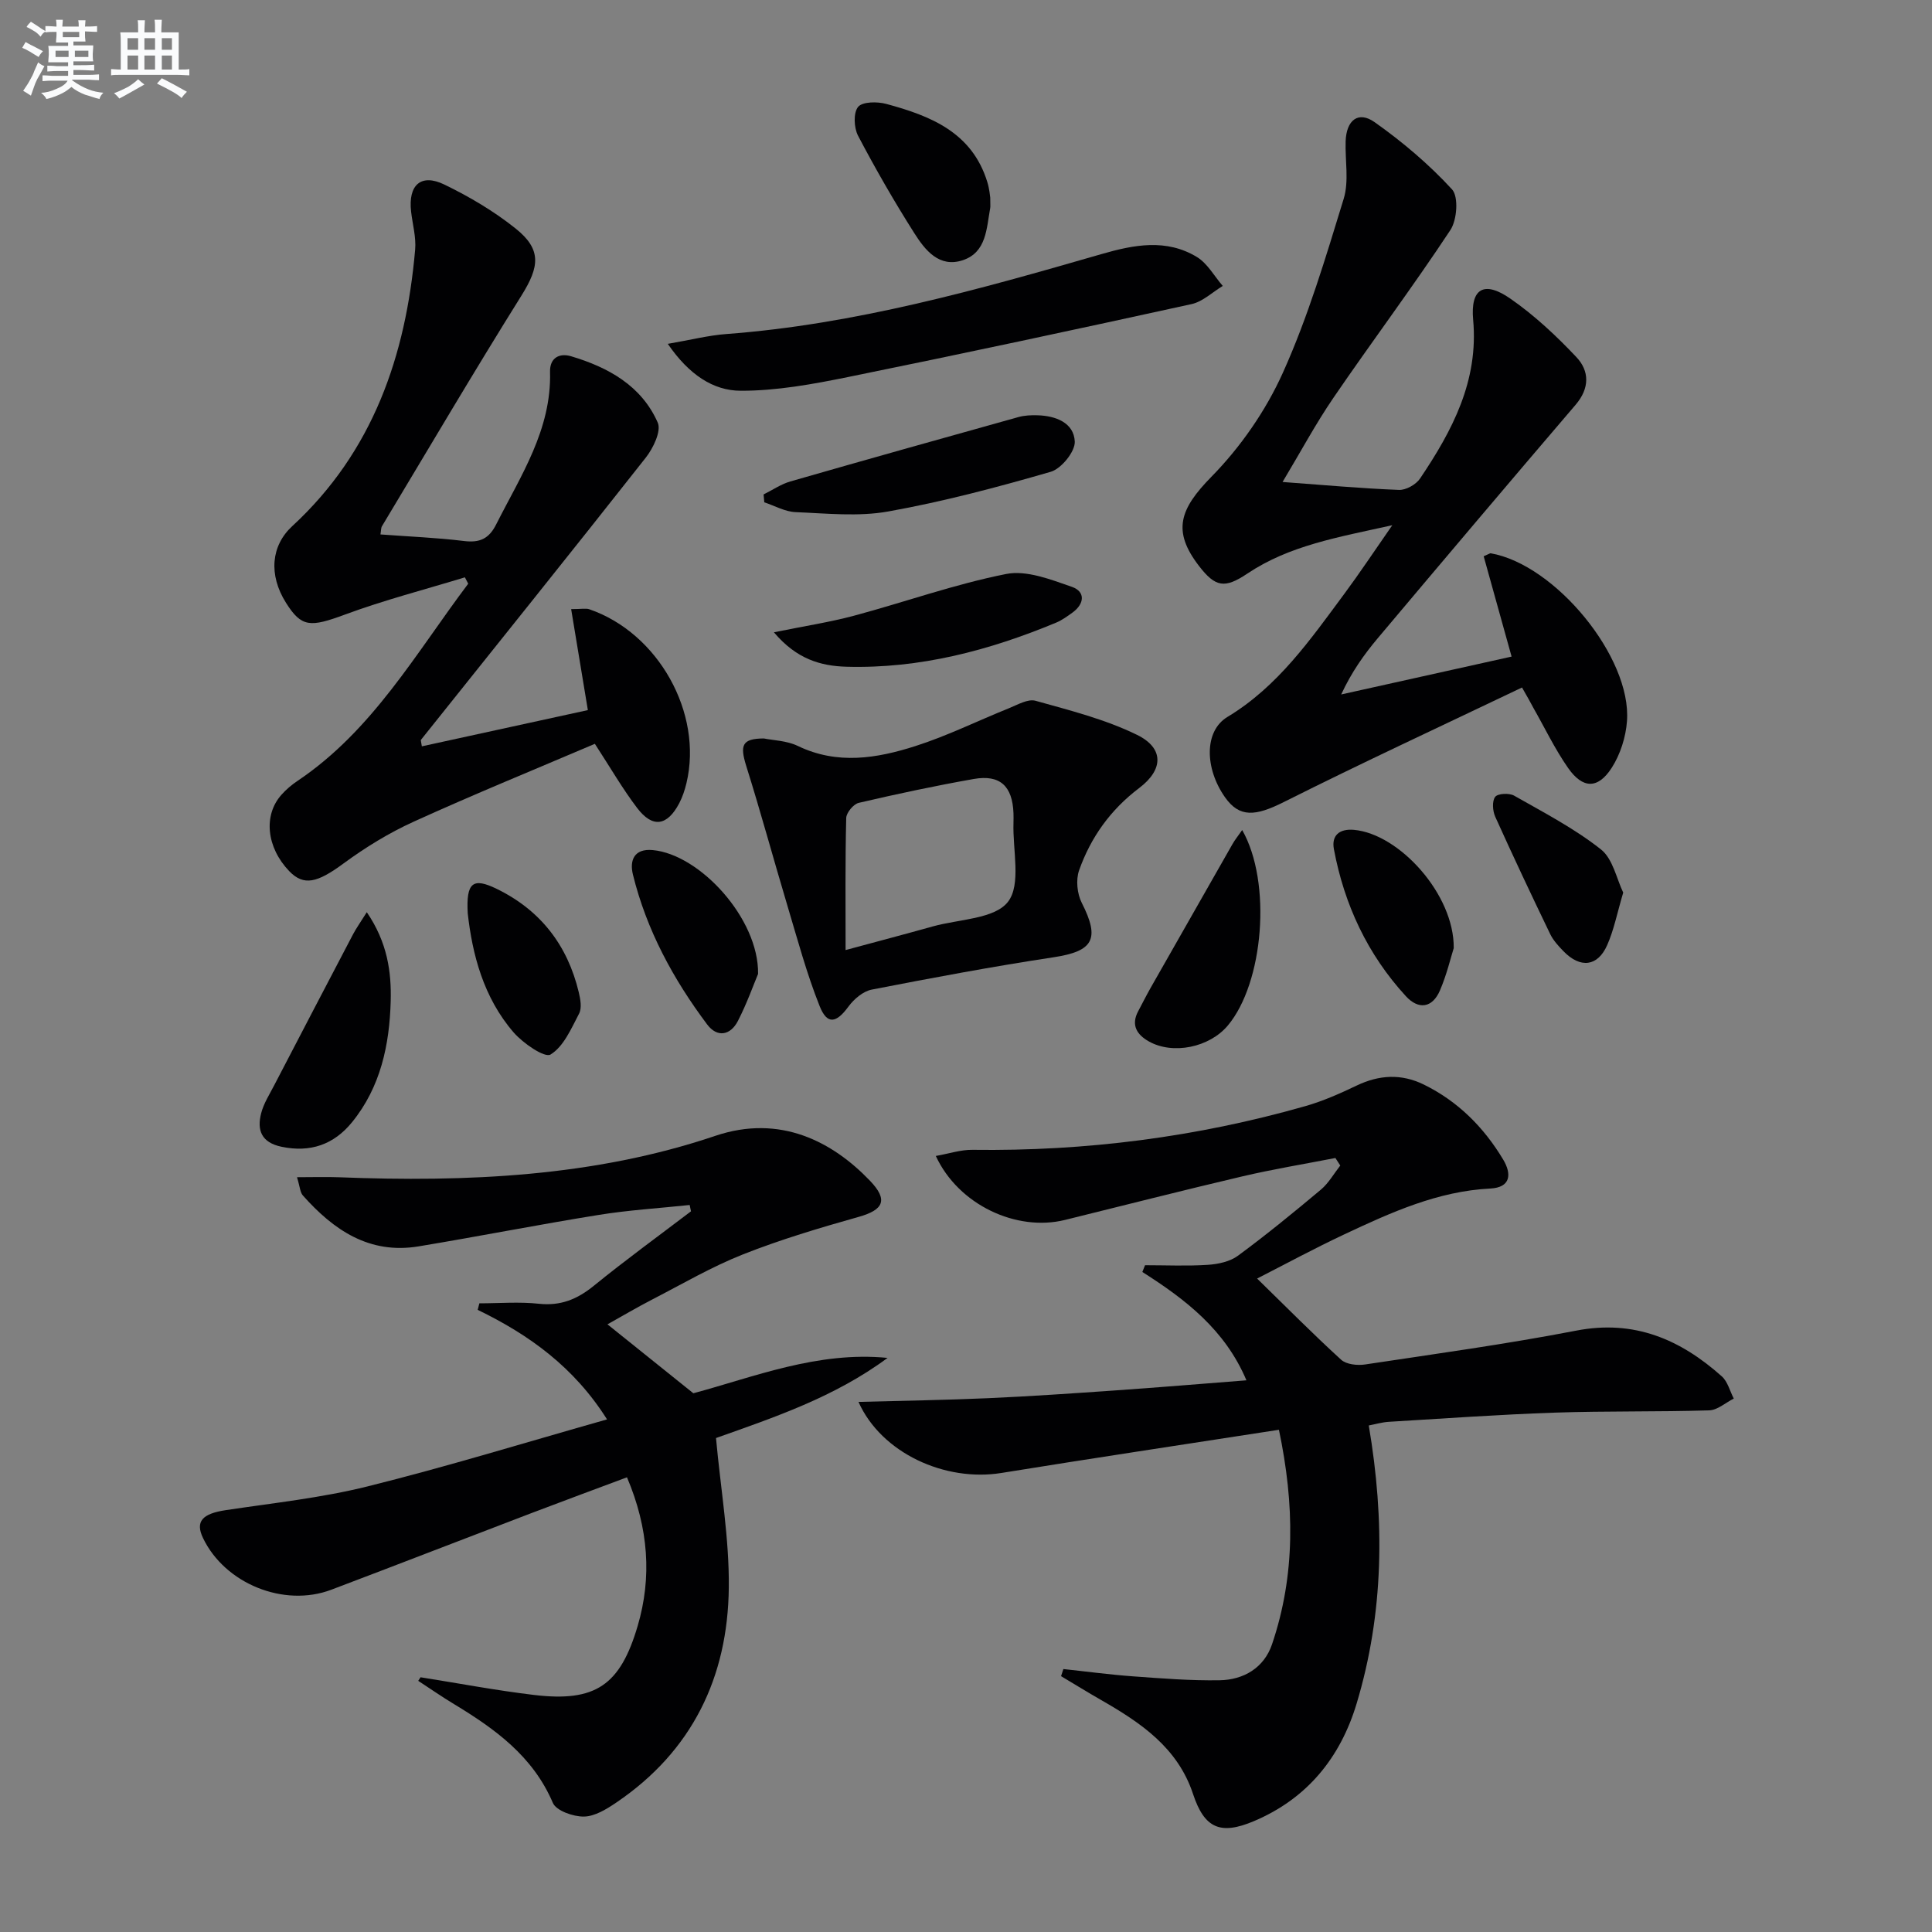
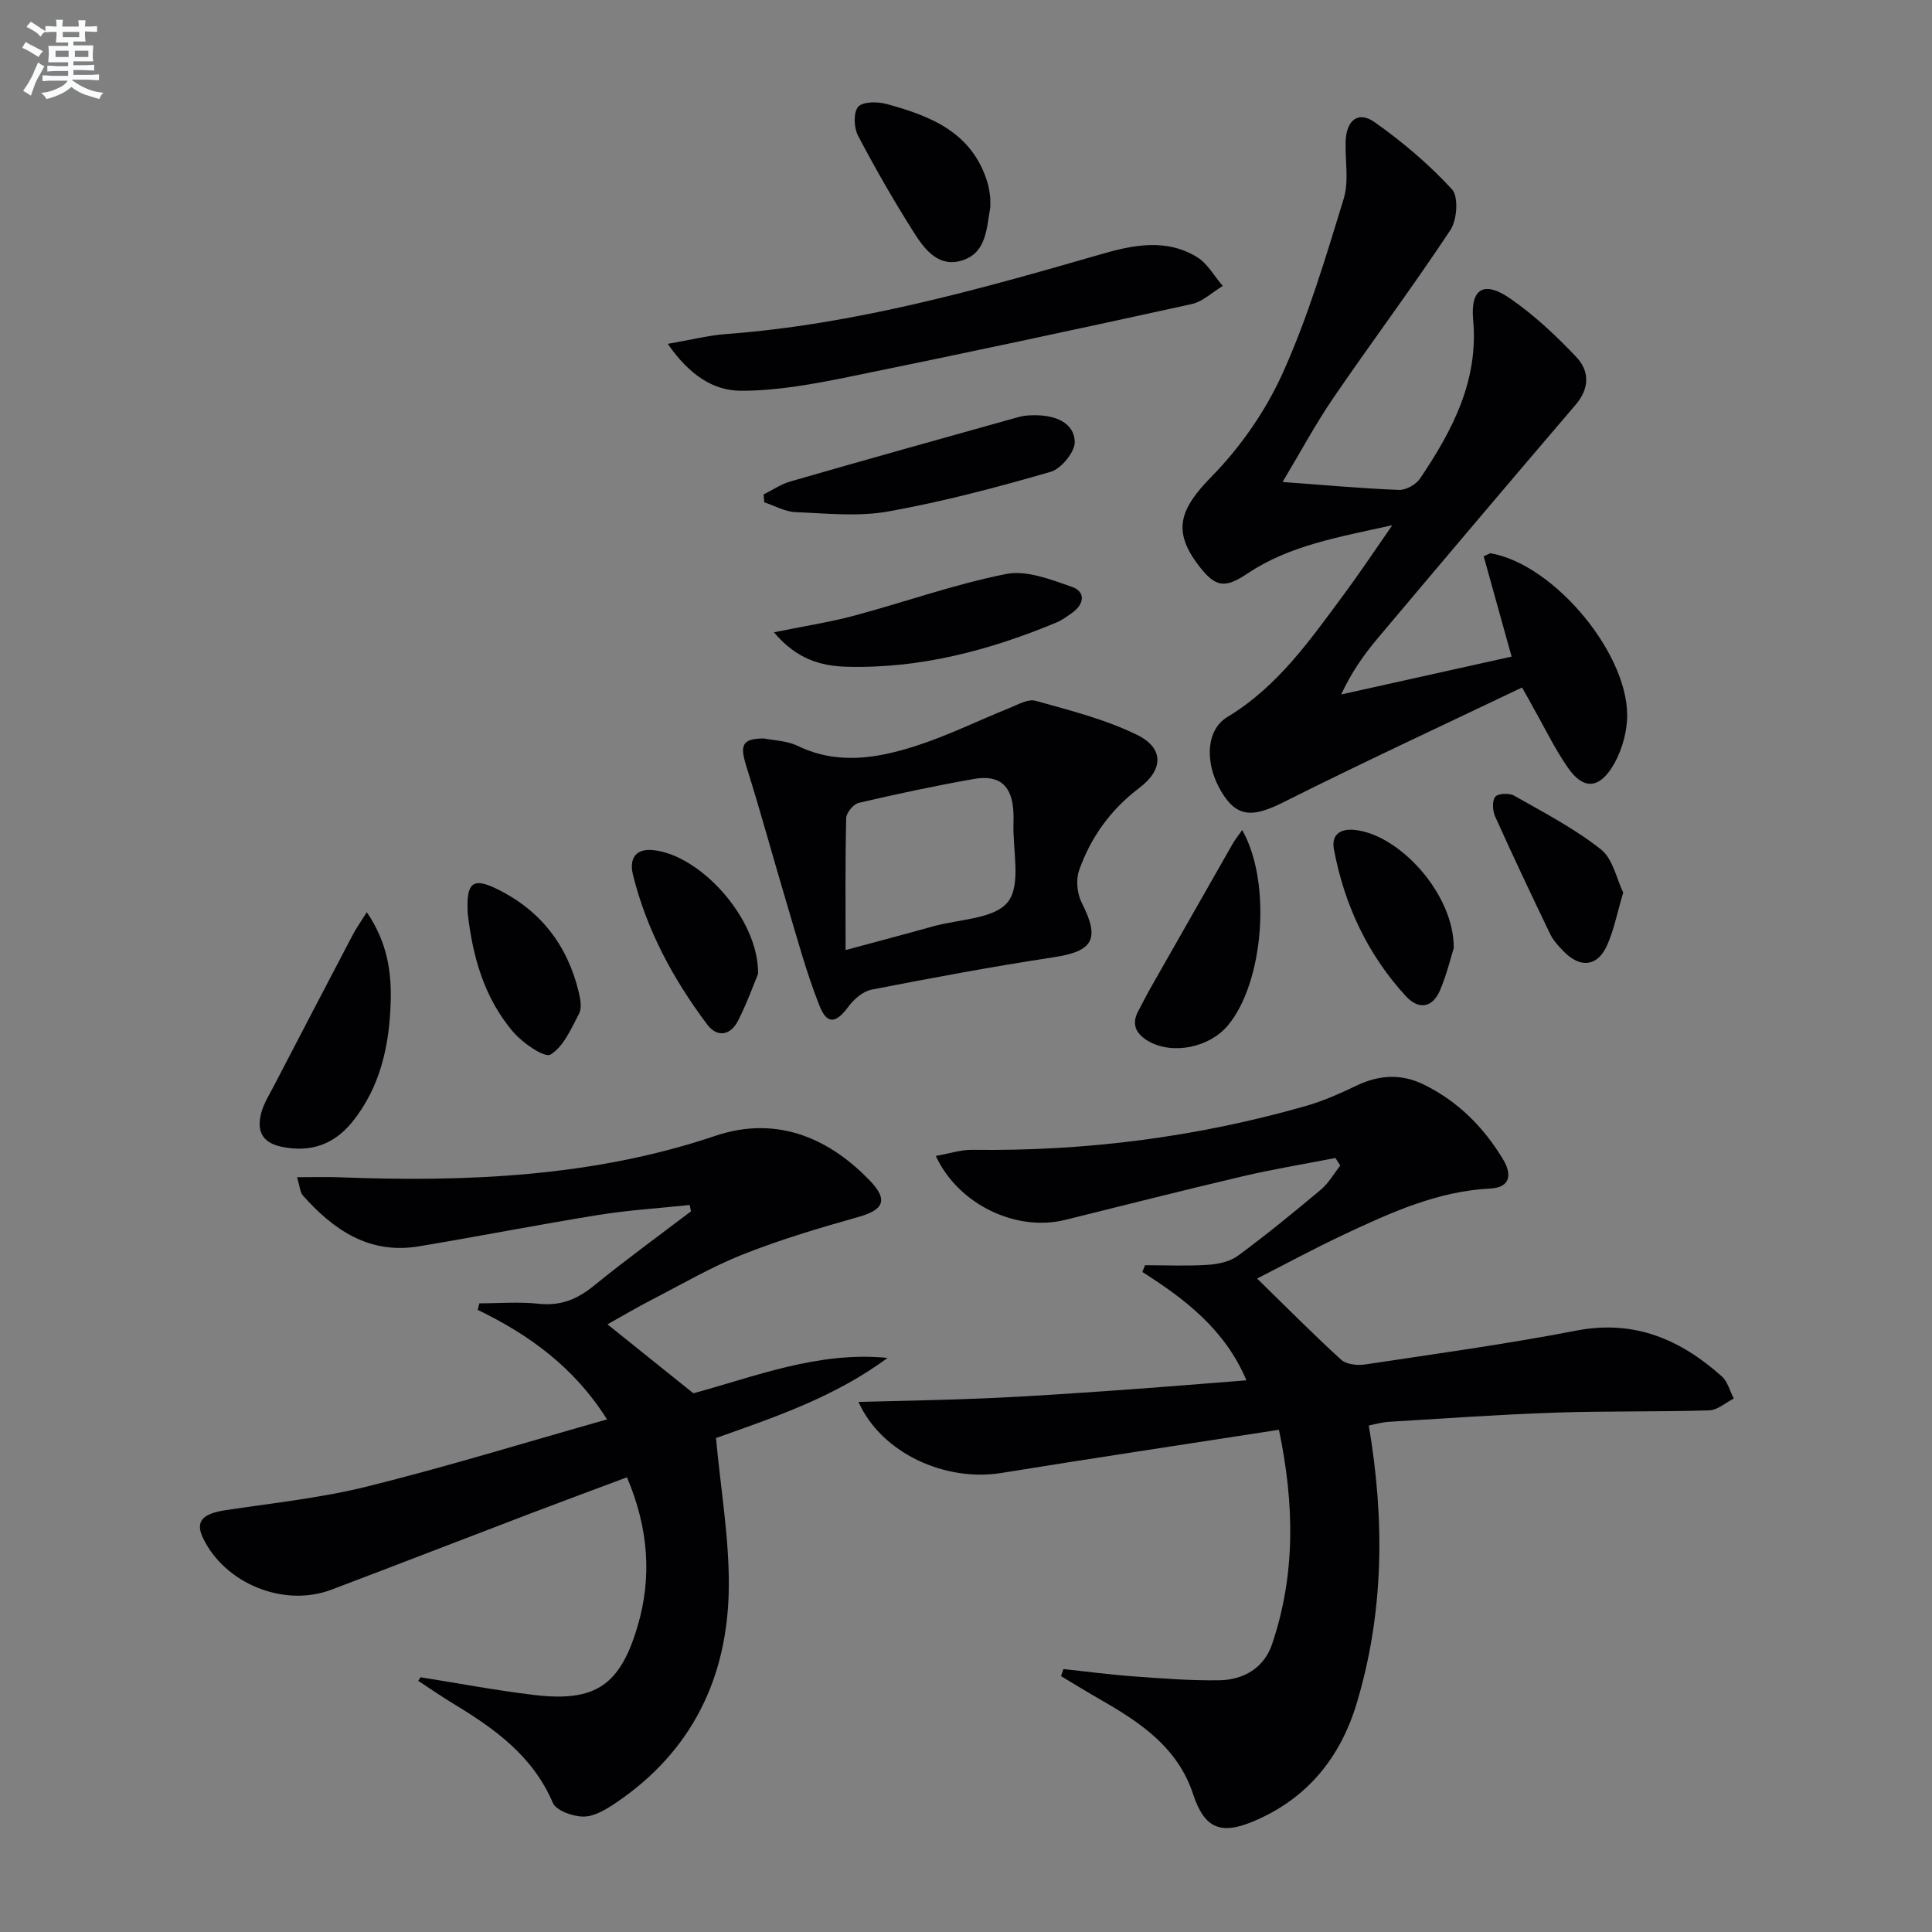
<svg xmlns="http://www.w3.org/2000/svg" enable-background="new 0 0 400 400" viewBox="0 0 400 400">
  <rect x="0" y="0" width="400" height="400" fill="#808080" stroke="none" />
  <g fill="#010103">
    <path d="m264.79 296.02c-19.78 3.07-38.63 5.89-57.45 8.94-11.67 1.89-24.86-4.1-29.6-14.71 9.24-.25 18.03-.38 26.82-.77 8.8-.39 17.58-1 26.37-1.61 8.9-.62 17.79-1.36 27.13-2.09-4.43-10.48-12.64-16.77-21.55-22.43.19-.47.37-.93.56-1.4 4.34 0 8.69.2 13-.08 2.13-.14 4.58-.66 6.24-1.89 5.89-4.34 11.56-8.98 17.17-13.68 1.6-1.35 2.69-3.31 4.01-4.99-.34-.52-.67-1.04-1.01-1.56-6.42 1.25-12.88 2.31-19.24 3.8-12.27 2.88-24.49 6-36.73 9.02-10.06 2.49-22.08-3.12-26.76-13.24 2.7-.47 5.16-1.31 7.6-1.27 23.42.31 46.4-2.63 68.91-9.05 3.65-1.04 7.18-2.61 10.61-4.25 4.67-2.24 9.26-2.49 13.9-.22 7.08 3.47 12.44 8.85 16.45 15.54 1.77 2.96 1.6 5.77-2.65 5.99-10.91.55-20.57 4.95-30.18 9.46-6.27 2.94-12.36 6.24-18.12 9.18 5.96 5.82 11.54 11.46 17.39 16.8 1.08.99 3.36 1.23 4.96.99 14.6-2.2 29.24-4.21 43.73-7.01 11.99-2.32 21.54 1.81 30.12 9.46 1.23 1.09 1.68 3.05 2.49 4.61-1.7.85-3.37 2.39-5.1 2.44-10.64.33-21.31.11-31.95.47-11.46.39-22.91 1.21-34.36 1.9-1.44.09-2.85.51-4.16.76 3.34 19.67 3.14 38.8-2.52 57.59-3.37 11.18-10.24 19.68-21.29 24.34-6.9 2.91-10.22 1.49-12.57-5.62-3.18-9.62-10.84-14.77-19.02-19.46-2.8-1.6-5.54-3.3-8.31-4.95.16-.49.32-.98.48-1.47 4.81.51 9.61 1.16 14.43 1.51 5.96.43 11.95.91 17.91.81 5.01-.08 9.22-2.6 10.86-7.45 4.87-14.37 4.67-28.95 1.43-44.41z" />
    <path d="m87.07 347.26c7.82 1.24 15.62 2.72 23.48 3.66 12.76 1.53 17.86-2.01 21.48-14.31 2.94-10.02 2.28-20.14-2.22-30.75-6.59 2.47-13.22 4.91-19.83 7.43-13.81 5.27-27.58 10.62-41.4 15.85-9.81 3.71-22.03-1.27-26.55-10.71-1.64-3.43-.15-5.04 4.71-5.77 9.83-1.48 19.79-2.53 29.41-4.93 16.4-4.08 32.58-9.06 49.53-13.86-6.83-10.83-16.13-17.52-26.78-22.68.12-.45.23-.9.35-1.35 4.11 0 8.26-.35 12.33.09 4.5.48 7.93-.93 11.36-3.72 6.55-5.33 13.39-10.3 20.12-15.42-.09-.44-.18-.87-.27-1.31-6.29.67-12.63 1.05-18.86 2.06-12.45 2-24.84 4.45-37.28 6.51-10.18 1.68-17.59-3.38-23.95-10.55-.57-.64-.59-1.76-1.21-3.77 3.28 0 6-.09 8.7.01 26.41 1.04 52.86-.11 77.89-8.57 13.47-4.55 24.31 1.23 32.03 9.28 3.82 3.98 2.83 6.03-2.29 7.48-8.09 2.28-16.19 4.69-24 7.78-6.48 2.56-12.56 6.13-18.77 9.33-3.22 1.66-6.34 3.51-9.28 5.15 5.77 4.63 11.43 9.17 17.78 14.27 12.45-3.33 25.7-8.75 40.21-7.32-11 8.16-23.71 12.39-35.52 16.59.97 10.62 2.76 20.8 2.65 30.96-.19 18.52-7.57 33.86-23.28 44.5-2.02 1.37-4.46 2.88-6.72 2.91-2.2.03-5.73-1.2-6.43-2.84-4.13-9.67-11.98-15.31-20.47-20.45-2.52-1.52-4.93-3.2-7.4-4.81.16-.23.32-.48.48-.74z" />
    <path d="m315.12 142.34c-16.55 7.91-33.07 15.56-49.33 23.72-5.88 2.95-9.17 3.26-12.17-1-4.2-5.97-4.35-13.69.5-16.62 10.49-6.32 17.19-16.04 24.22-25.51 3.15-4.25 6.08-8.67 9.92-14.19-11.26 2.5-21.29 4.18-30 10.01-4.69 3.14-6.61 2.85-10.01-1.56-5.61-7.27-4.01-11.78 2.56-18.48 6.04-6.15 11.27-13.7 14.8-21.55 5.21-11.56 8.86-23.85 12.59-36.01 1.12-3.66.27-7.92.4-11.9.15-4.38 2.62-6.35 6.01-3.95 5.76 4.07 11.25 8.72 16.01 13.9 1.4 1.52 1.05 6.35-.34 8.44-7.76 11.74-16.21 23.03-24.16 34.65-3.72 5.43-6.84 11.27-10.58 17.5 8.6.63 16.34 1.34 24.1 1.64 1.45.06 3.53-1.11 4.37-2.36 6.67-9.91 12.14-20.19 10.99-32.86-.59-6.5 2.26-8.16 7.69-4.39 4.98 3.45 9.51 7.69 13.68 12.11 2.71 2.87 2.79 6.43-.16 9.88-13.72 16.03-27.34 32.15-40.93 48.29-2.86 3.4-5.44 7.02-7.6 11.68 11.68-2.6 23.37-5.2 35.28-7.84-2.08-7.46-3.95-14.2-5.78-20.77 1.16-.5 1.31-.64 1.44-.62 13.37 2.32 29.2 21.53 28.23 34.74-.24 3.31-1.38 6.91-3.17 9.69-2.86 4.43-6 4.35-9.03.01-2.74-3.93-4.83-8.31-7.21-12.49-.51-.97-1.06-1.95-2.32-4.16z" />
-     <path d="m78.77 110.65c6.04.45 11.69.67 17.29 1.36 3.26.4 5.17-.45 6.68-3.46 5.07-10.05 11.46-19.59 11.14-31.55-.08-2.96 1.98-3.95 4.36-3.24 7.69 2.29 14.58 6.1 17.94 13.74.77 1.75-.94 5.29-2.47 7.24-15.41 19.57-31.02 38.97-46.56 58.44-.07.09.04.32.19 1.34 11.57-2.52 23.09-5.04 34.37-7.5-1.21-7.34-2.3-13.91-3.46-20.91 2.17 0 3.05-.21 3.76.03 14.29 4.91 23.56 21.49 20.12 35.97-.34 1.44-.82 2.88-1.5 4.19-2.49 4.73-5.52 5.19-8.72.98-3-3.95-5.5-8.28-8.75-13.28-12.33 5.26-25.02 10.44-37.49 16.11-5.11 2.32-10 5.32-14.52 8.64-5.45 4.02-8.25 4.76-11.29 1.59-4.67-4.88-5.38-11.53-1.6-15.78.98-1.11 2.16-2.1 3.39-2.92 15.5-10.43 24.45-26.41 35.29-40.79-.23-.44-.46-.88-.69-1.32-8.3 2.54-16.73 4.71-24.86 7.72-7.15 2.64-8.96 2.67-12.18-2.45-3.65-5.8-3.08-11.83 1.29-15.86 16.71-15.41 23.53-35.27 25.45-57.24.23-2.59-.54-5.27-.84-7.91-.62-5.49 2.04-7.93 6.89-5.58 5.18 2.51 10.26 5.51 14.75 9.1 5.42 4.33 4.95 7.89 1.24 13.84-9.86 15.77-19.3 31.81-28.88 47.75-.25.37-.2.93-.34 1.75z" />
    <path d="m158.15 152.89c1.9.39 4.73.44 7.05 1.56 8.17 3.93 16.34 2.57 24.31.02 6.61-2.11 12.9-5.23 19.36-7.83 1.8-.72 3.95-2 5.53-1.55 7.12 1.99 14.43 3.83 21.02 7.06 5.58 2.73 5.5 7.18.44 11-5.94 4.49-10.03 10.21-12.45 17.06-.69 1.96-.4 4.84.56 6.72 3.81 7.5 2.4 10.01-5.82 11.26-12.61 1.91-25.16 4.26-37.68 6.7-1.78.35-3.67 1.96-4.8 3.5-2.52 3.44-4.4 3.84-5.97-.08-2.69-6.74-4.58-13.81-6.67-20.78-2.89-9.65-5.52-19.37-8.54-28.98-1.32-4.26-.88-5.64 3.66-5.66zm16.92 43.81c6.32-1.71 12.21-3.26 18.07-4.9 5.39-1.5 12.78-1.52 15.55-5.09 2.78-3.59.95-10.75 1.14-16.35.02-.66.02-1.33 0-1.99-.21-5.62-2.78-8.05-8.23-7.09-7.98 1.41-15.91 3.1-23.8 4.94-1.09.25-2.58 2.04-2.6 3.15-.22 8.93-.13 17.88-.13 27.33z" />
    <path d="m138.26 71.19c4.83-.83 8.44-1.76 12.1-2.03 26.66-2 52.21-9.19 77.71-16.56 6.71-1.94 13.42-3.23 19.75.62 2.18 1.33 3.58 3.95 5.34 5.98-2.14 1.29-4.14 3.25-6.46 3.76-23.64 5.19-47.31 10.26-71.03 15.08-7.37 1.5-14.92 2.89-22.37 2.86-5.61-.03-10.64-3.29-15.04-9.71z" />
    <path d="m158.09 102.37c1.84-.91 3.6-2.13 5.54-2.69 15.72-4.52 31.47-8.94 47.22-13.33 1.25-.35 2.63-.41 3.94-.37 3.8.1 7.55 1.55 7.73 5.43.1 2.08-2.79 5.64-4.98 6.27-11.08 3.21-22.28 6.18-33.62 8.21-6.22 1.12-12.81.4-19.22.14-2.18-.09-4.31-1.32-6.46-2.03-.06-.55-.11-1.09-.15-1.63z" />
    <path d="m75.94 188.86c4.28 6.28 5.11 12.37 4.95 18.41-.24 9.03-2.09 17.81-8.01 25.08-3.75 4.61-8.61 6.33-14.61 5.07-4.14-.87-5.11-3.41-4.2-6.93.52-2.04 1.73-3.91 2.71-5.81 5.42-10.42 10.85-20.84 16.31-31.24.67-1.27 1.51-2.44 2.85-4.58z" />
    <path d="m160.23 130.91c6.32-1.29 11.52-2.08 16.57-3.43 10.52-2.82 20.85-6.53 31.5-8.64 4.23-.84 9.25 1.14 13.62 2.66 2.83.98 2.64 3.51.11 5.34-1.07.77-2.17 1.57-3.37 2.07-13.88 5.77-28.22 9.55-43.39 9.13-5.35-.15-10.35-1.57-15.04-7.13z" />
    <path d="m257.18 171.85c6.18 10.83 4.44 31.65-2.98 40.48-3.8 4.53-11.36 6.1-16.37 3.27-2.42-1.37-3.72-3.35-2.19-6.22.86-1.61 1.67-3.24 2.57-4.83 5.65-9.95 11.31-19.89 16.98-29.82.47-.83 1.08-1.58 1.99-2.88z" />
    <path d="m205.02 40.91c0 1.5.05 1.84-.01 2.17-.77 4.2-.75 9.14-5.66 10.79-4.89 1.64-7.83-2.09-10.04-5.58-4.16-6.55-8.04-13.3-11.65-20.17-.87-1.65-1.01-4.76 0-5.99.91-1.1 4-1.12 5.85-.61 9.15 2.47 17.74 5.88 20.9 16.16.44 1.41.56 2.91.61 3.23z" />
    <path d="m156.95 201.64c-.93 2.21-2.3 6.09-4.17 9.73-1.55 3.01-4.29 3.51-6.38.72-7.02-9.37-12.55-19.57-15.36-31.02-.72-2.92.23-5.43 4.1-5.07 9.78.9 21.99 14.22 21.81 25.64z" />
    <path d="m300.98 196.3c-.6 1.88-1.43 5.44-2.85 8.75-1.56 3.65-4.43 4.06-7.06 1.2-7.94-8.65-12.75-18.95-14.9-30.44-.53-2.83 1.12-4.26 4.14-4 9.38.83 20.8 13.36 20.67 24.49z" />
    <path d="m336.07 184.8c-1.26 4.25-1.92 7.71-3.31 10.85-1.97 4.49-5.57 4.89-9.06 1.29-1.03-1.06-2.1-2.22-2.74-3.53-3.89-8.07-7.71-16.16-11.39-24.32-.54-1.2-.68-3.23-.01-4.11.54-.71 2.91-.83 3.92-.25 6.12 3.48 12.45 6.77 17.94 11.1 2.52 1.96 3.28 6.15 4.65 8.97z" />
    <path d="m96.84 189.1c-.36-6.42 1.08-7.46 5.96-5.09 9.08 4.41 14.7 11.67 17.03 21.44.34 1.42.67 3.25.06 4.41-1.62 3.1-3.2 6.82-5.91 8.47-1.22.74-5.69-2.33-7.64-4.58-6.3-7.28-8.56-16.28-9.5-24.65z" />
  </g>
  <path d="m6.8 9.5c.6.3 1.3.7 2.1 1.1-.4.4-.7.8-.9 1.2-.7-.4-1.3-.8-1.8-1.1s-1.1-.6-1.6-.8c.2-.4.5-.8.7-1.2.4.2.8.5 1.5.8zm.9 6.9c-.3.6-.5 1.1-.7 1.7s-.4 1.1-.6 1.7c-.6-.4-1.1-.7-1.6-1 .7-1 1.2-1.8 1.5-2.4.3-.5.6-1.1.8-1.7.3-.6.5-1.2.8-1.8.3.3.8.6 1.3.8-.7 1.3-1.2 2.2-1.5 2.7zm.1-11c.4.3 1 .7 1.7 1.1-.5.2-.8.6-1.1 1.1-.5-.6-1-1-1.4-1.2s-.9-.6-1.5-.8c.2-.4.5-.7.9-1.1.5.3.9.6 1.4.9zm10.5 13.1c1 .4 2 .6 3.1.7-.4.4-.7.8-.8 1.3-.9-.2-1.9-.6-3-.9-1-.4-2-.9-2.8-1.6-.5.4-1.1.9-1.9 1.3s-1.9.9-3.3 1.2c-.1-.3-.5-.8-1.1-1.3 1 0 2.1-.3 3.2-.8 1.2-.5 1.9-1 2.3-1.7h-3.2c-.4 0-1 0-2 .1v-1.2c1 0 1.7.1 2 .1h3.3v-1h-2.3c-.2 0-.9 0-2 .1v-1.2c1.2 0 1.9.1 2 .1h2.3v-.8h-4.1c0-.7.1-1.2.1-1.6 0-.5 0-1.1-.1-1.8h4.1v-.7h-2.5c0-.6.1-1.1.1-1.6v-.6h-.5c-.4 0-1 0-1.8.1v-1.3c1.2 0 1.9.1 2.1.1h.2c0-.3 0-.8-.1-1.4h1.4c0 .6-.1 1-.1 1.4h3.4c0-.4 0-.8-.1-1.3h1.5c0 .4-.1.9-.1 1.3.7 0 1.5 0 2.5-.1v1.2c-1 0-1.8-.1-2.5-.1v.6c0 .3 0 .8.1 1.5h-2.5v.8h4.1c0 .8-.1 1.3-.1 1.8s0 1 .1 1.5h-4.1v.8h1.4c.8 0 1.8 0 2.9-.1v1.2c-1 0-1.9-.1-2.8-.1h-1.5v1h3.2c.3 0 1 0 2.1-.1v1.2c-1.1 0-1.8-.1-2.1-.1h-3.4l-.1.1c1.4 1 2.4 1.5 3.4 1.9zm-4.1-6.7v-1.3h-2.7v1.3zm2.2-4.1v-1.1h-3.4v1.1zm1.9 4.1v-1.3h-2.8v1.3z" fill="#fafbfc" />
-   <path d="m37 6.7v2.3 5.4c1 0 1.8 0 2.2-.1v1.3c-.6 0-1.5-.1-2.5-.1h-11.9c-.7 0-1.3 0-1.8.1v-1.3c.5 0 1.1.1 2 .1v-5.2c0-1 0-1.8-.1-2.5h3.7c0-1.3 0-2.1-.1-2.5h1.5c0 .4-.1 1.3-.1 2.5h2.2c0-1.2 0-2.1-.1-2.6h1.5c0 .4-.1 1.3-.1 2.6zm-12.3 13.7c-.3-.4-.7-.8-1.1-1.1 1.1-.4 2.1-.9 2.9-1.3.8-.5 1.5-1 2.1-1.6.4.4.9.8 1.3 1.1-2.5 1.4-4.2 2.4-5.2 2.9zm3.9-10.1v-2.4h-2.2v2.4zm0 4.1v-2.9h-2.2v2.9zm3.5-4.1v-2.4h-2.2v2.4zm0 4.1v-2.9h-2.2v2.9zm.4 2.9 1-1.1c.6.3 1.4.7 2.5 1.3s2 1.1 2.7 1.5c-.4.4-.8.8-1.1 1.3-.8-.8-2.5-1.7-5.1-3zm3.1-7v-2.4h-2.1v2.4zm0 4.1v-2.9h-2.1v2.9z" fill="#fafbfc" />
</svg>